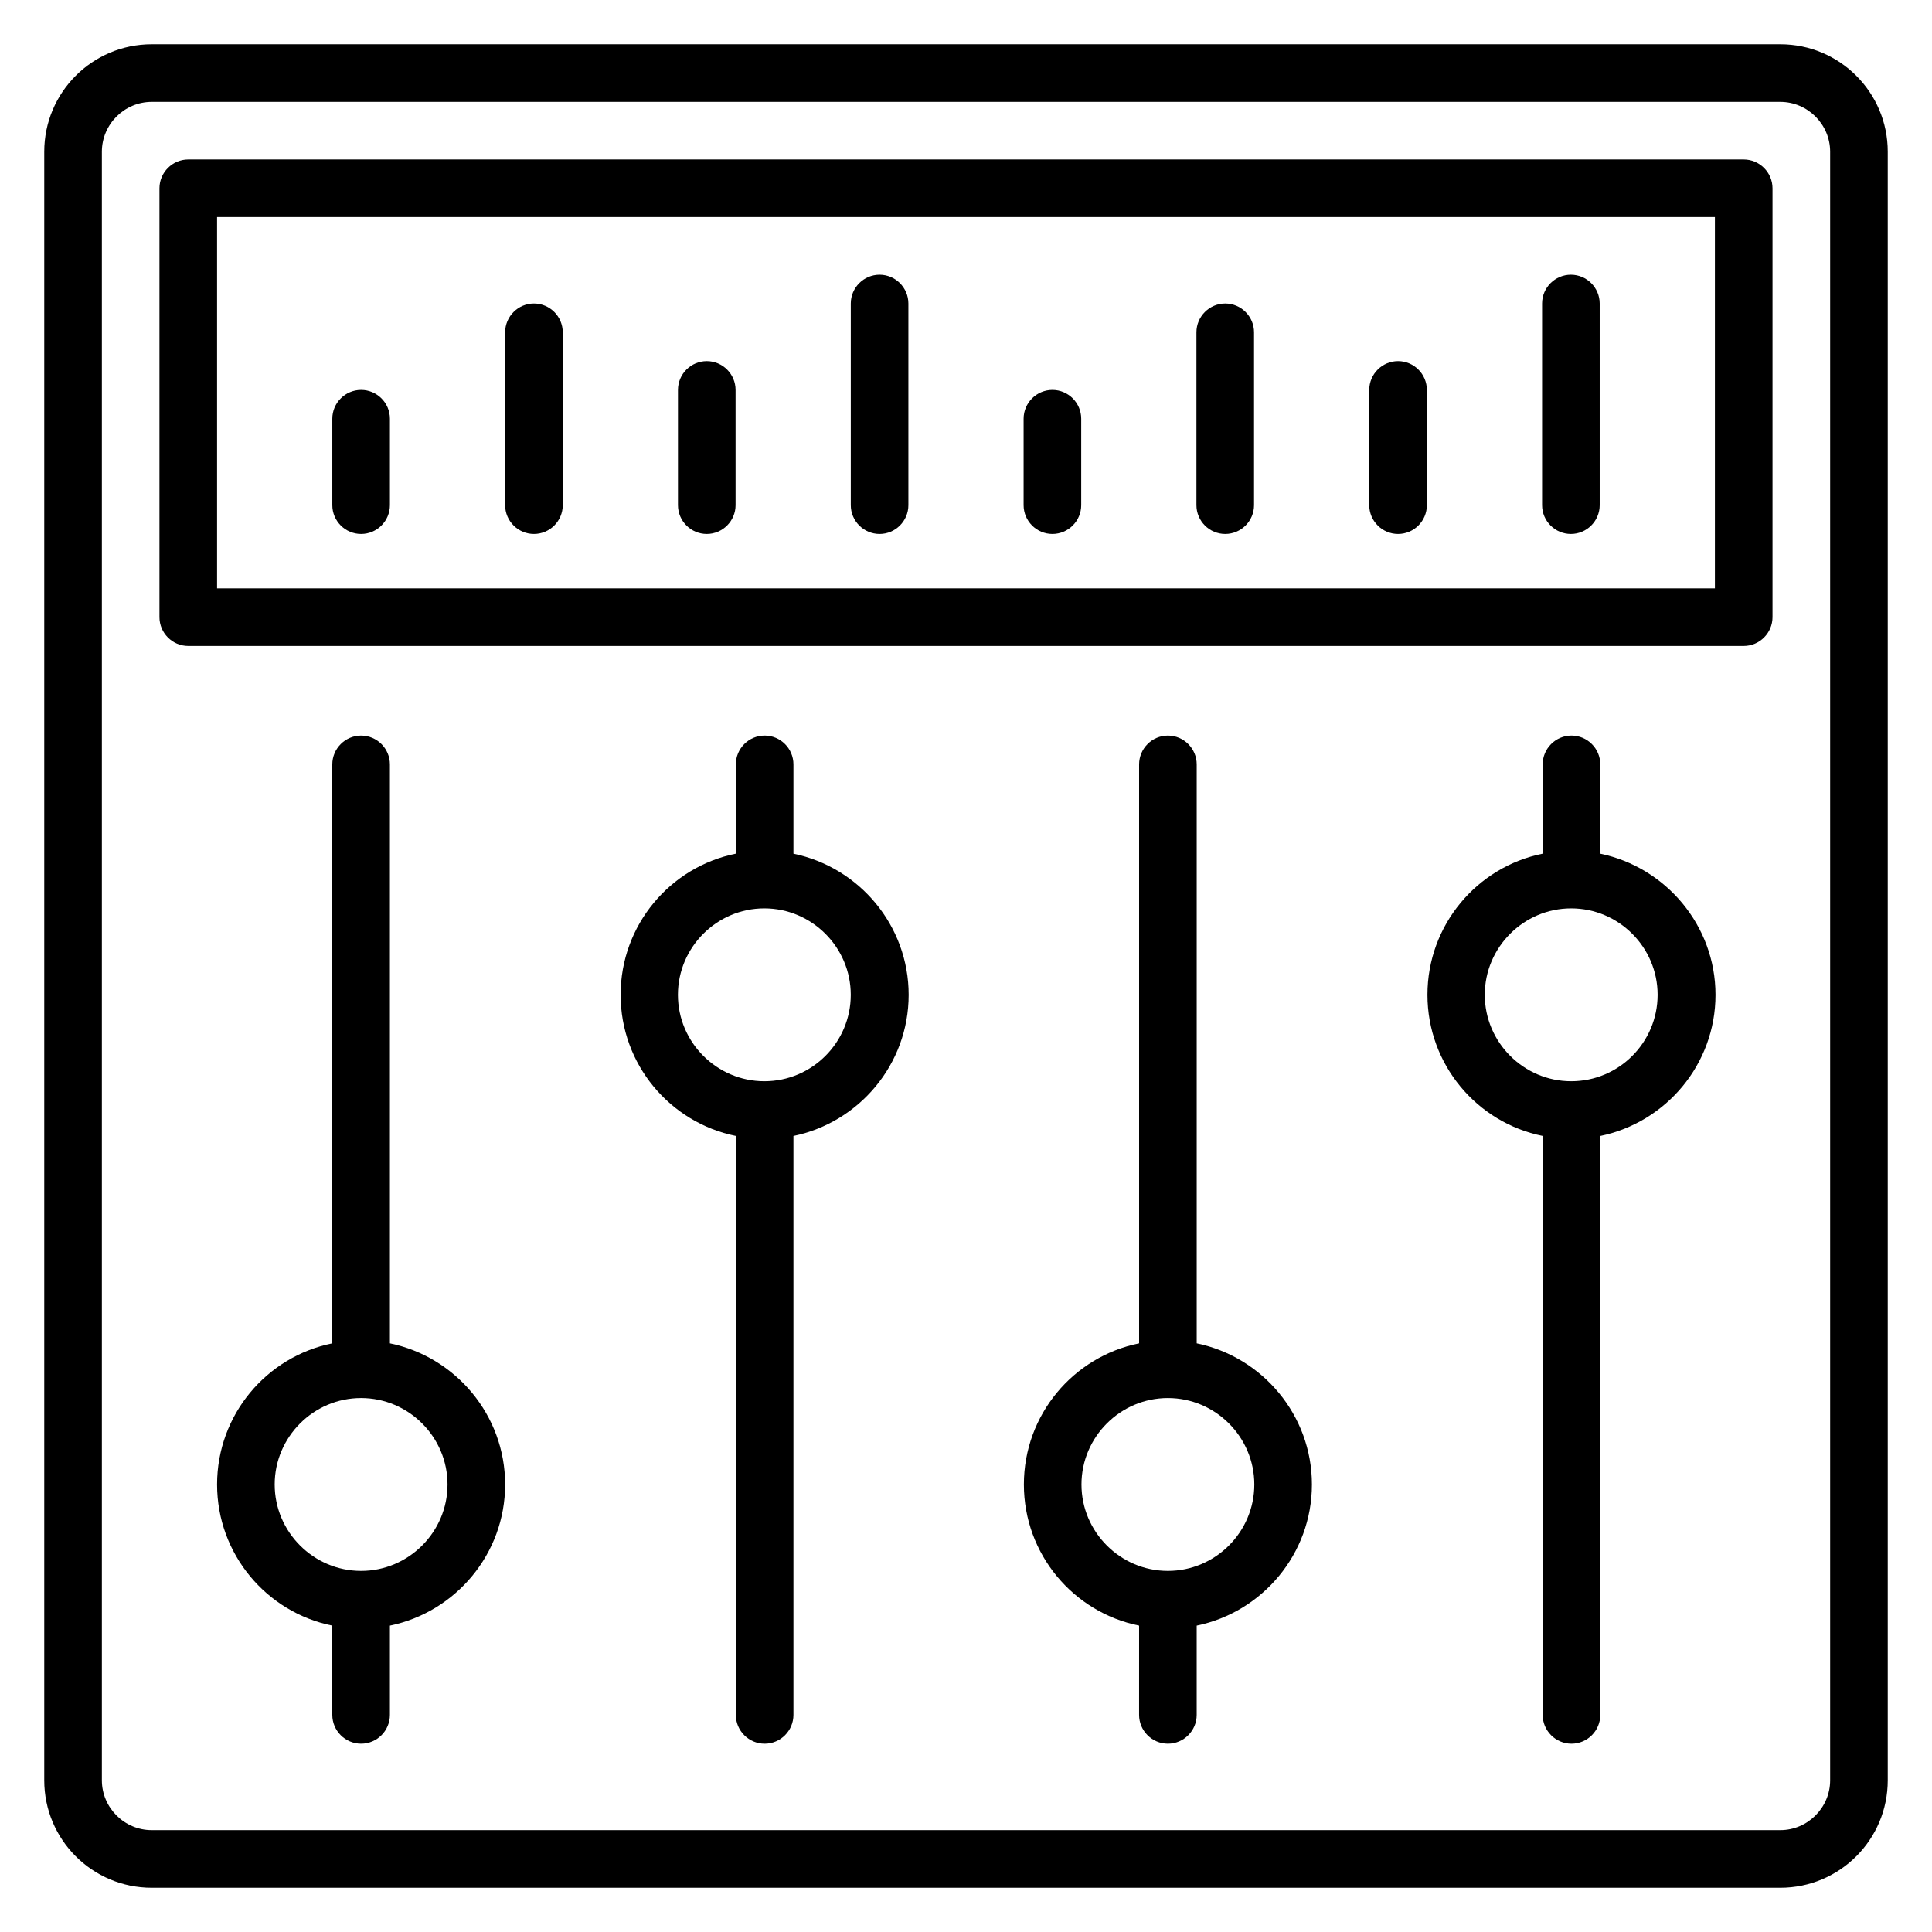
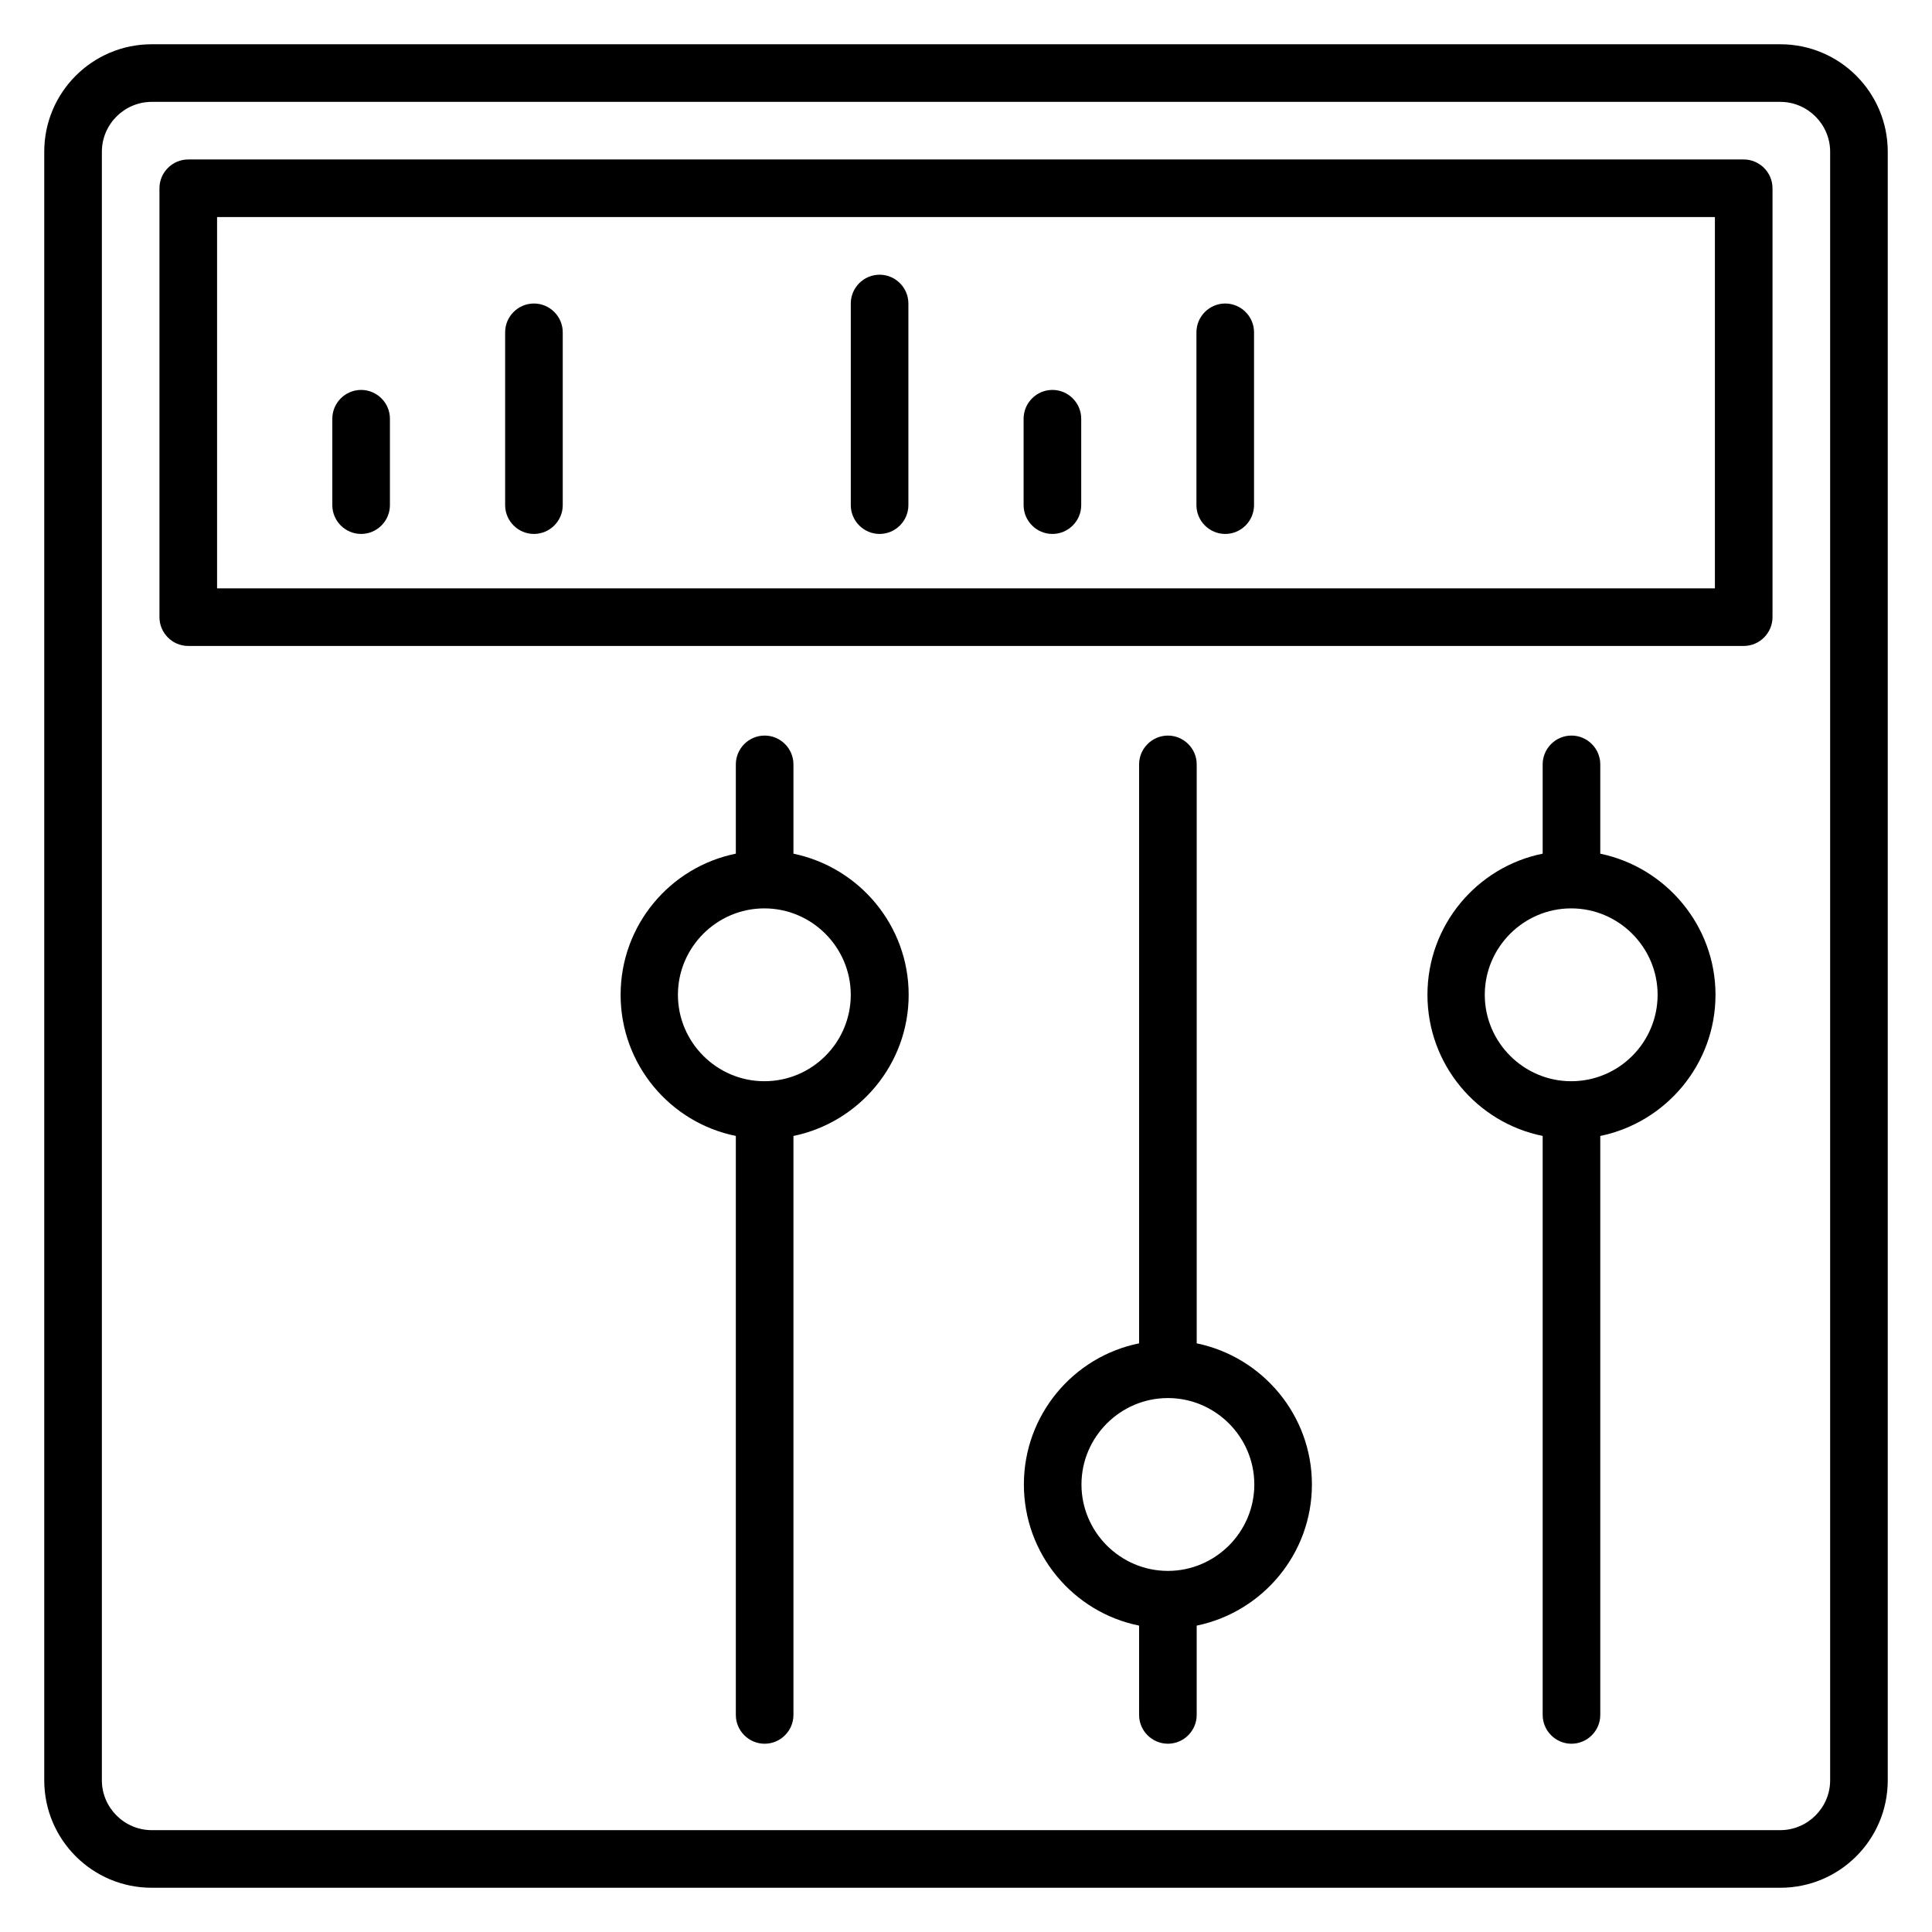
<svg xmlns="http://www.w3.org/2000/svg" fill="#000000" width="800px" height="800px" version="1.1" viewBox="144 144 512 512">
  <g>
    <path d="m615.8 155.73h-431.6c-15.723 0-28.473 12.75-28.473 28.473v431.6c0 15.727 12.75 28.473 28.473 28.473h431.6c15.727 0 28.473-12.746 28.473-28.473v-431.6c0-15.723-12.746-28.473-28.473-28.473zm13.207 460.07c0 7.25-5.953 13.207-13.207 13.207h-431.6c-7.25 0-13.203-5.957-13.203-13.207v-431.6c0-7.25 5.953-13.203 13.203-13.203h431.6c7.25 0 13.207 5.953 13.207 13.203z" />
    <path d="m606.1 186.26h-412.21c-4.199 0-7.633 3.434-7.633 7.633v113.66c0 4.199 3.434 7.633 7.633 7.633h412.21c4.199 0 7.633-3.434 7.633-7.633v-113.66c0-4.199-3.434-7.633-7.633-7.633zm-7.633 113.66h-396.94v-98.395h396.94z" />
-     <path d="m247.33 500v-153.43c0-4.199-3.434-7.633-7.633-7.633-4.199 0-7.633 3.434-7.633 7.633v153.43c-17.406 3.512-30.535 18.93-30.535 37.402 0 18.473 13.129 33.895 30.535 37.402v23.668c0 4.199 3.434 7.633 7.633 7.633 4.199 0 7.633-3.434 7.633-7.633v-23.664c17.406-3.586 30.535-19.008 30.535-37.402 0-18.398-13.129-33.816-30.535-37.406zm-7.633 60.305c-12.594 0-22.902-10.305-22.902-22.902 0-12.594 10.305-22.902 22.902-22.902 12.594 0 22.902 10.305 22.902 22.902 0 12.598-10.309 22.902-22.902 22.902z" />
    <path d="m354.27 370.23v-23.664c0-4.199-3.434-7.633-7.633-7.633s-7.633 3.434-7.633 7.633v23.664c-17.406 3.512-30.535 18.93-30.535 37.402s13.129 33.895 30.535 37.402v153.44c0 4.199 3.434 7.633 7.633 7.633s7.633-3.434 7.633-7.633v-153.43c17.406-3.586 30.535-19.008 30.535-37.402 0-18.398-13.129-33.816-30.535-37.406zm-7.711 60.305c-12.594 0-22.902-10.305-22.902-22.902 0-12.594 10.305-22.902 22.902-22.902 12.594 0 22.902 10.305 22.902 22.902s-10.23 22.902-22.902 22.902z" />
    <path d="m461.14 500v-153.43c0-4.199-3.434-7.633-7.633-7.633s-7.633 3.434-7.633 7.633v153.43c-17.406 3.512-30.535 18.93-30.535 37.402 0 18.473 13.129 33.895 30.535 37.402l-0.004 23.668c0 4.199 3.434 7.633 7.633 7.633 4.199 0 7.633-3.434 7.633-7.633v-23.664c17.406-3.586 30.535-19.008 30.535-37.402 0-18.398-13.129-33.816-30.531-37.406zm-7.637 60.305c-12.594 0-22.902-10.305-22.902-22.902 0-12.594 10.305-22.902 22.902-22.902 12.594 0 22.902 10.305 22.902 22.902 0 12.598-10.305 22.902-22.902 22.902z" />
-     <path d="m568.09 370.23v-23.664c0-4.199-3.434-7.633-7.633-7.633s-7.633 3.434-7.633 7.633v23.664c-17.406 3.512-30.535 18.93-30.535 37.402s13.129 33.895 30.535 37.402v153.44c0 4.199 3.434 7.633 7.633 7.633s7.633-3.434 7.633-7.633v-153.43c17.406-3.586 30.535-19.008 30.535-37.402 0-18.398-13.207-33.816-30.535-37.406zm-7.707 60.305c-12.594 0-22.902-10.305-22.902-22.902 0-12.594 10.305-22.902 22.902-22.902 12.594 0 22.902 10.305 22.902 22.902-0.004 12.598-10.23 22.902-22.902 22.902z" />
+     <path d="m568.09 370.23v-23.664c0-4.199-3.434-7.633-7.633-7.633s-7.633 3.434-7.633 7.633v23.664c-17.406 3.512-30.535 18.93-30.535 37.402s13.129 33.895 30.535 37.402v153.44c0 4.199 3.434 7.633 7.633 7.633s7.633-3.434 7.633-7.633v-153.43c17.406-3.586 30.535-19.008 30.535-37.402 0-18.398-13.207-33.816-30.535-37.406zm-7.707 60.305c-12.594 0-22.902-10.305-22.902-22.902 0-12.594 10.305-22.902 22.902-22.902 12.594 0 22.902 10.305 22.902 22.902-0.004 12.598-10.23 22.902-22.902 22.902" />
    <path d="m239.7 285.5c4.199 0 7.633-3.434 7.633-7.633v-22.902c0-4.199-3.434-7.633-7.633-7.633-4.199 0-7.633 3.434-7.633 7.633v22.902c0 4.199 3.434 7.633 7.633 7.633z" />
    <path d="m285.5 285.5c4.199 0 7.633-3.434 7.633-7.633v-45.801c0-4.199-3.434-7.633-7.633-7.633-4.199 0-7.633 3.434-7.633 7.633v45.801c0 4.199 3.434 7.633 7.633 7.633z" />
-     <path d="m331.3 285.5c4.199 0 7.633-3.434 7.633-7.633v-30.535c0-4.199-3.434-7.633-7.633-7.633s-7.633 3.434-7.633 7.633v30.535c0 4.199 3.434 7.633 7.633 7.633z" />
    <path d="m377.1 285.5c4.199 0 7.633-3.434 7.633-7.633v-53.434c0-4.199-3.434-7.633-7.633-7.633-4.199 0-7.633 3.434-7.633 7.633v53.434c0 4.199 3.434 7.633 7.633 7.633z" />
    <path d="m422.9 285.5c4.199 0 7.633-3.434 7.633-7.633v-22.902c0-4.199-3.434-7.633-7.633-7.633-4.199 0-7.633 3.434-7.633 7.633v22.902c0 4.199 3.434 7.633 7.633 7.633z" />
    <path d="m468.7 285.5c4.199 0 7.633-3.434 7.633-7.633v-45.801c0-4.199-3.434-7.633-7.633-7.633s-7.633 3.434-7.633 7.633v45.801c0 4.199 3.434 7.633 7.633 7.633z" />
-     <path d="m514.5 285.5c4.199 0 7.633-3.434 7.633-7.633v-30.535c0-4.199-3.434-7.633-7.633-7.633s-7.633 3.434-7.633 7.633v30.535c0 4.199 3.434 7.633 7.633 7.633z" />
-     <path d="m560.3 285.5c4.199 0 7.633-3.434 7.633-7.633v-53.434c0-4.199-3.434-7.633-7.633-7.633s-7.633 3.434-7.633 7.633v53.434c0 4.199 3.434 7.633 7.633 7.633z" />
  </g>
</svg>